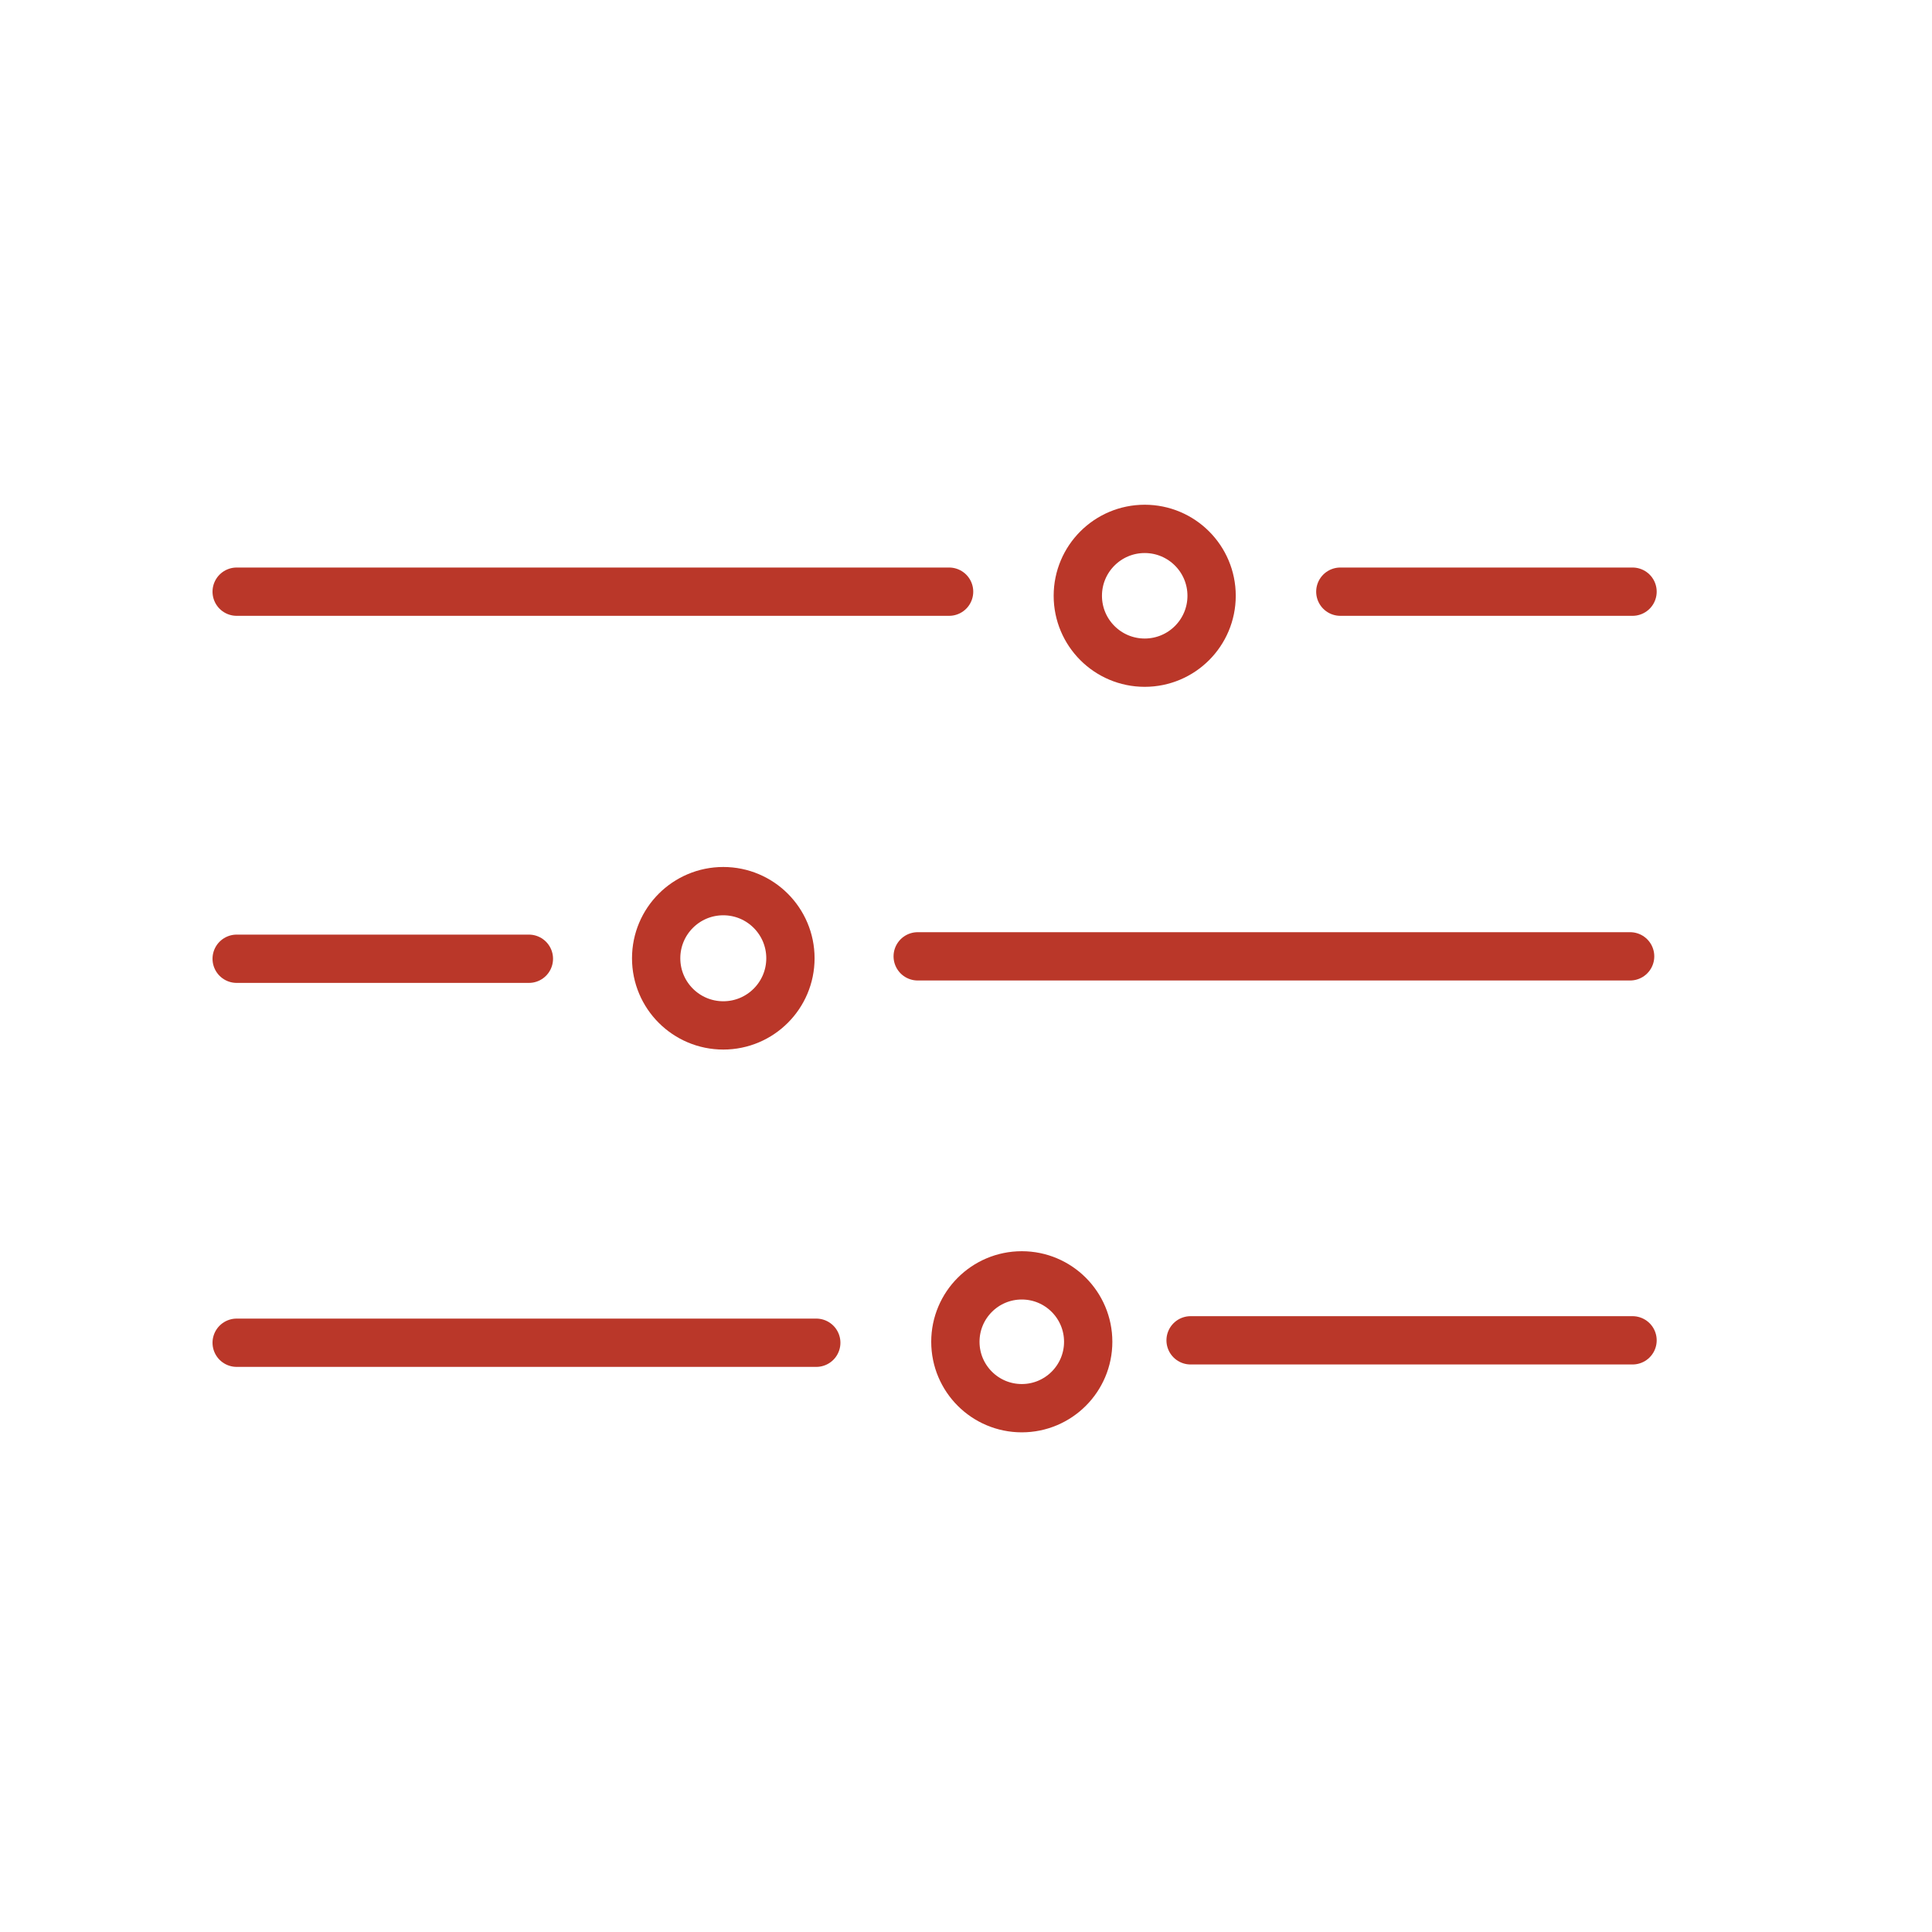
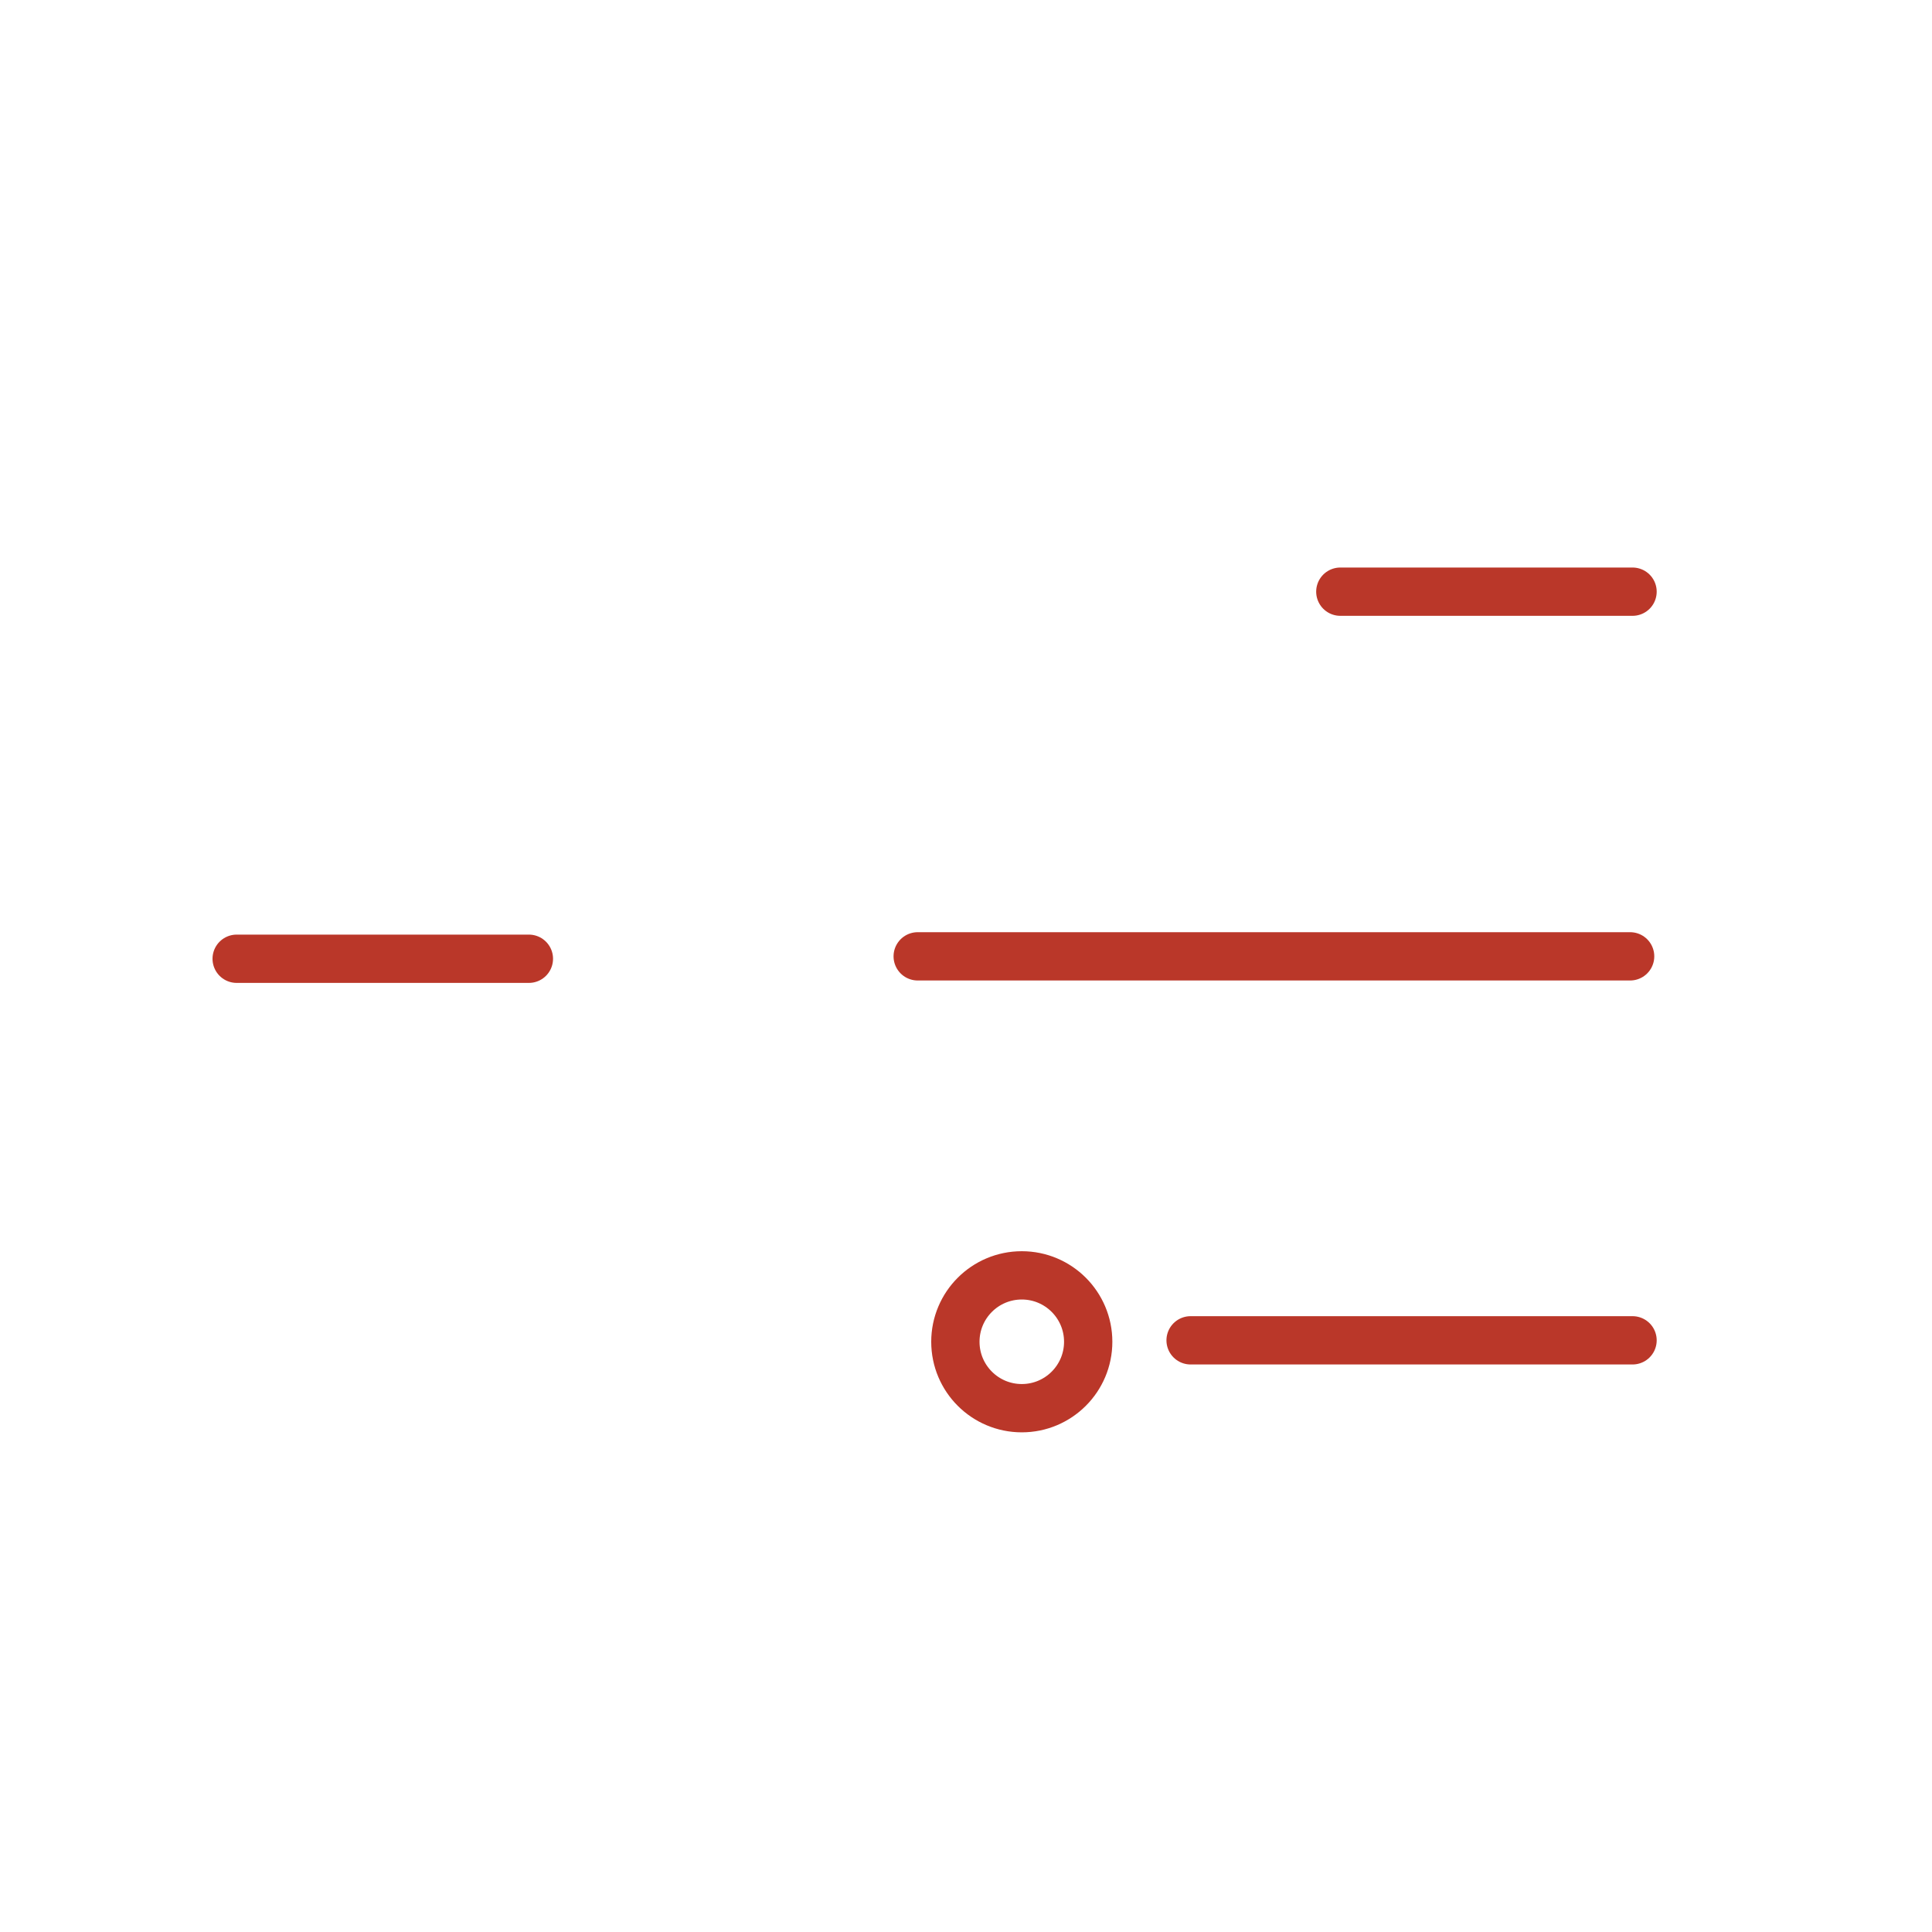
<svg xmlns="http://www.w3.org/2000/svg" xml:space="preserve" style="enable-background:new 0 0 800 800;" viewBox="0 0 800 800" y="0px" x="0px" id="图层_1" version="1.1">
  <style type="text/css">
	.st0{fill:none;stroke:#BA3729;stroke-width:20;stroke-linecap:round;stroke-linejoin:round;stroke-miterlimit:10;}
	.st1{fill:none;stroke:#BA3729;stroke-width:20;stroke-miterlimit:10;}
	.st2{fill:none;stroke:#FFFFFF;stroke-width:20;stroke-linecap:round;stroke-miterlimit:10;}
	.st3{fill:none;stroke:#FFFFFF;stroke-width:40;stroke-linecap:round;stroke-miterlimit:10;}
	.st4{fill:none;stroke:#FFFFFF;stroke-width:20;stroke-linecap:round;stroke-linejoin:round;stroke-miterlimit:10;}
	.st5{fill:none;stroke:#000000;stroke-width:40;stroke-linecap:round;stroke-linejoin:round;stroke-miterlimit:10;}
	.st6{fill:none;stroke:#FFFFFF;stroke-width:40;stroke-linecap:round;stroke-linejoin:round;stroke-miterlimit:10;}
	.st7{fill:none;stroke:#000000;stroke-width:20;stroke-linecap:round;stroke-linejoin:round;stroke-miterlimit:10;}
	.st8{fill:#FFFFFF;}
	.st9{fill:none;stroke:#BA3729;stroke-width:20;stroke-linecap:round;stroke-miterlimit:10;}
	.st10{fill:none;stroke:#BA3729;stroke-width:16;stroke-linecap:round;stroke-linejoin:round;stroke-miterlimit:10;}
	.st11{fill:#BA3729;stroke:#BA3729;stroke-miterlimit:10;}
	.st12{fill:#BA3729;stroke:#BA3729;stroke-width:20;stroke-linecap:round;stroke-miterlimit:10;}
</style>
-   <circle r="27.7" cy="246.7" cx="474" class="st1" />
-   <circle r="27.8" cy="396.8" cx="299.5" class="st1" />
  <circle r="27.5" cy="555.6" cx="423.1" class="st1" />
-   <line y2="245" x2="393" y1="245" x1="98" class="st12" />
  <line y2="396" x2="675" y1="396" x1="380" class="st12" />
  <line y2="245" x2="676" y1="245" x1="555" class="st12" />
  <line y2="397" x2="219" y1="397" x1="98" class="st12" />
-   <line y2="556" x2="338" y1="556" x1="98" class="st9" />
  <line y2="555" x2="676" y1="555" x1="493" class="st9" />
</svg>